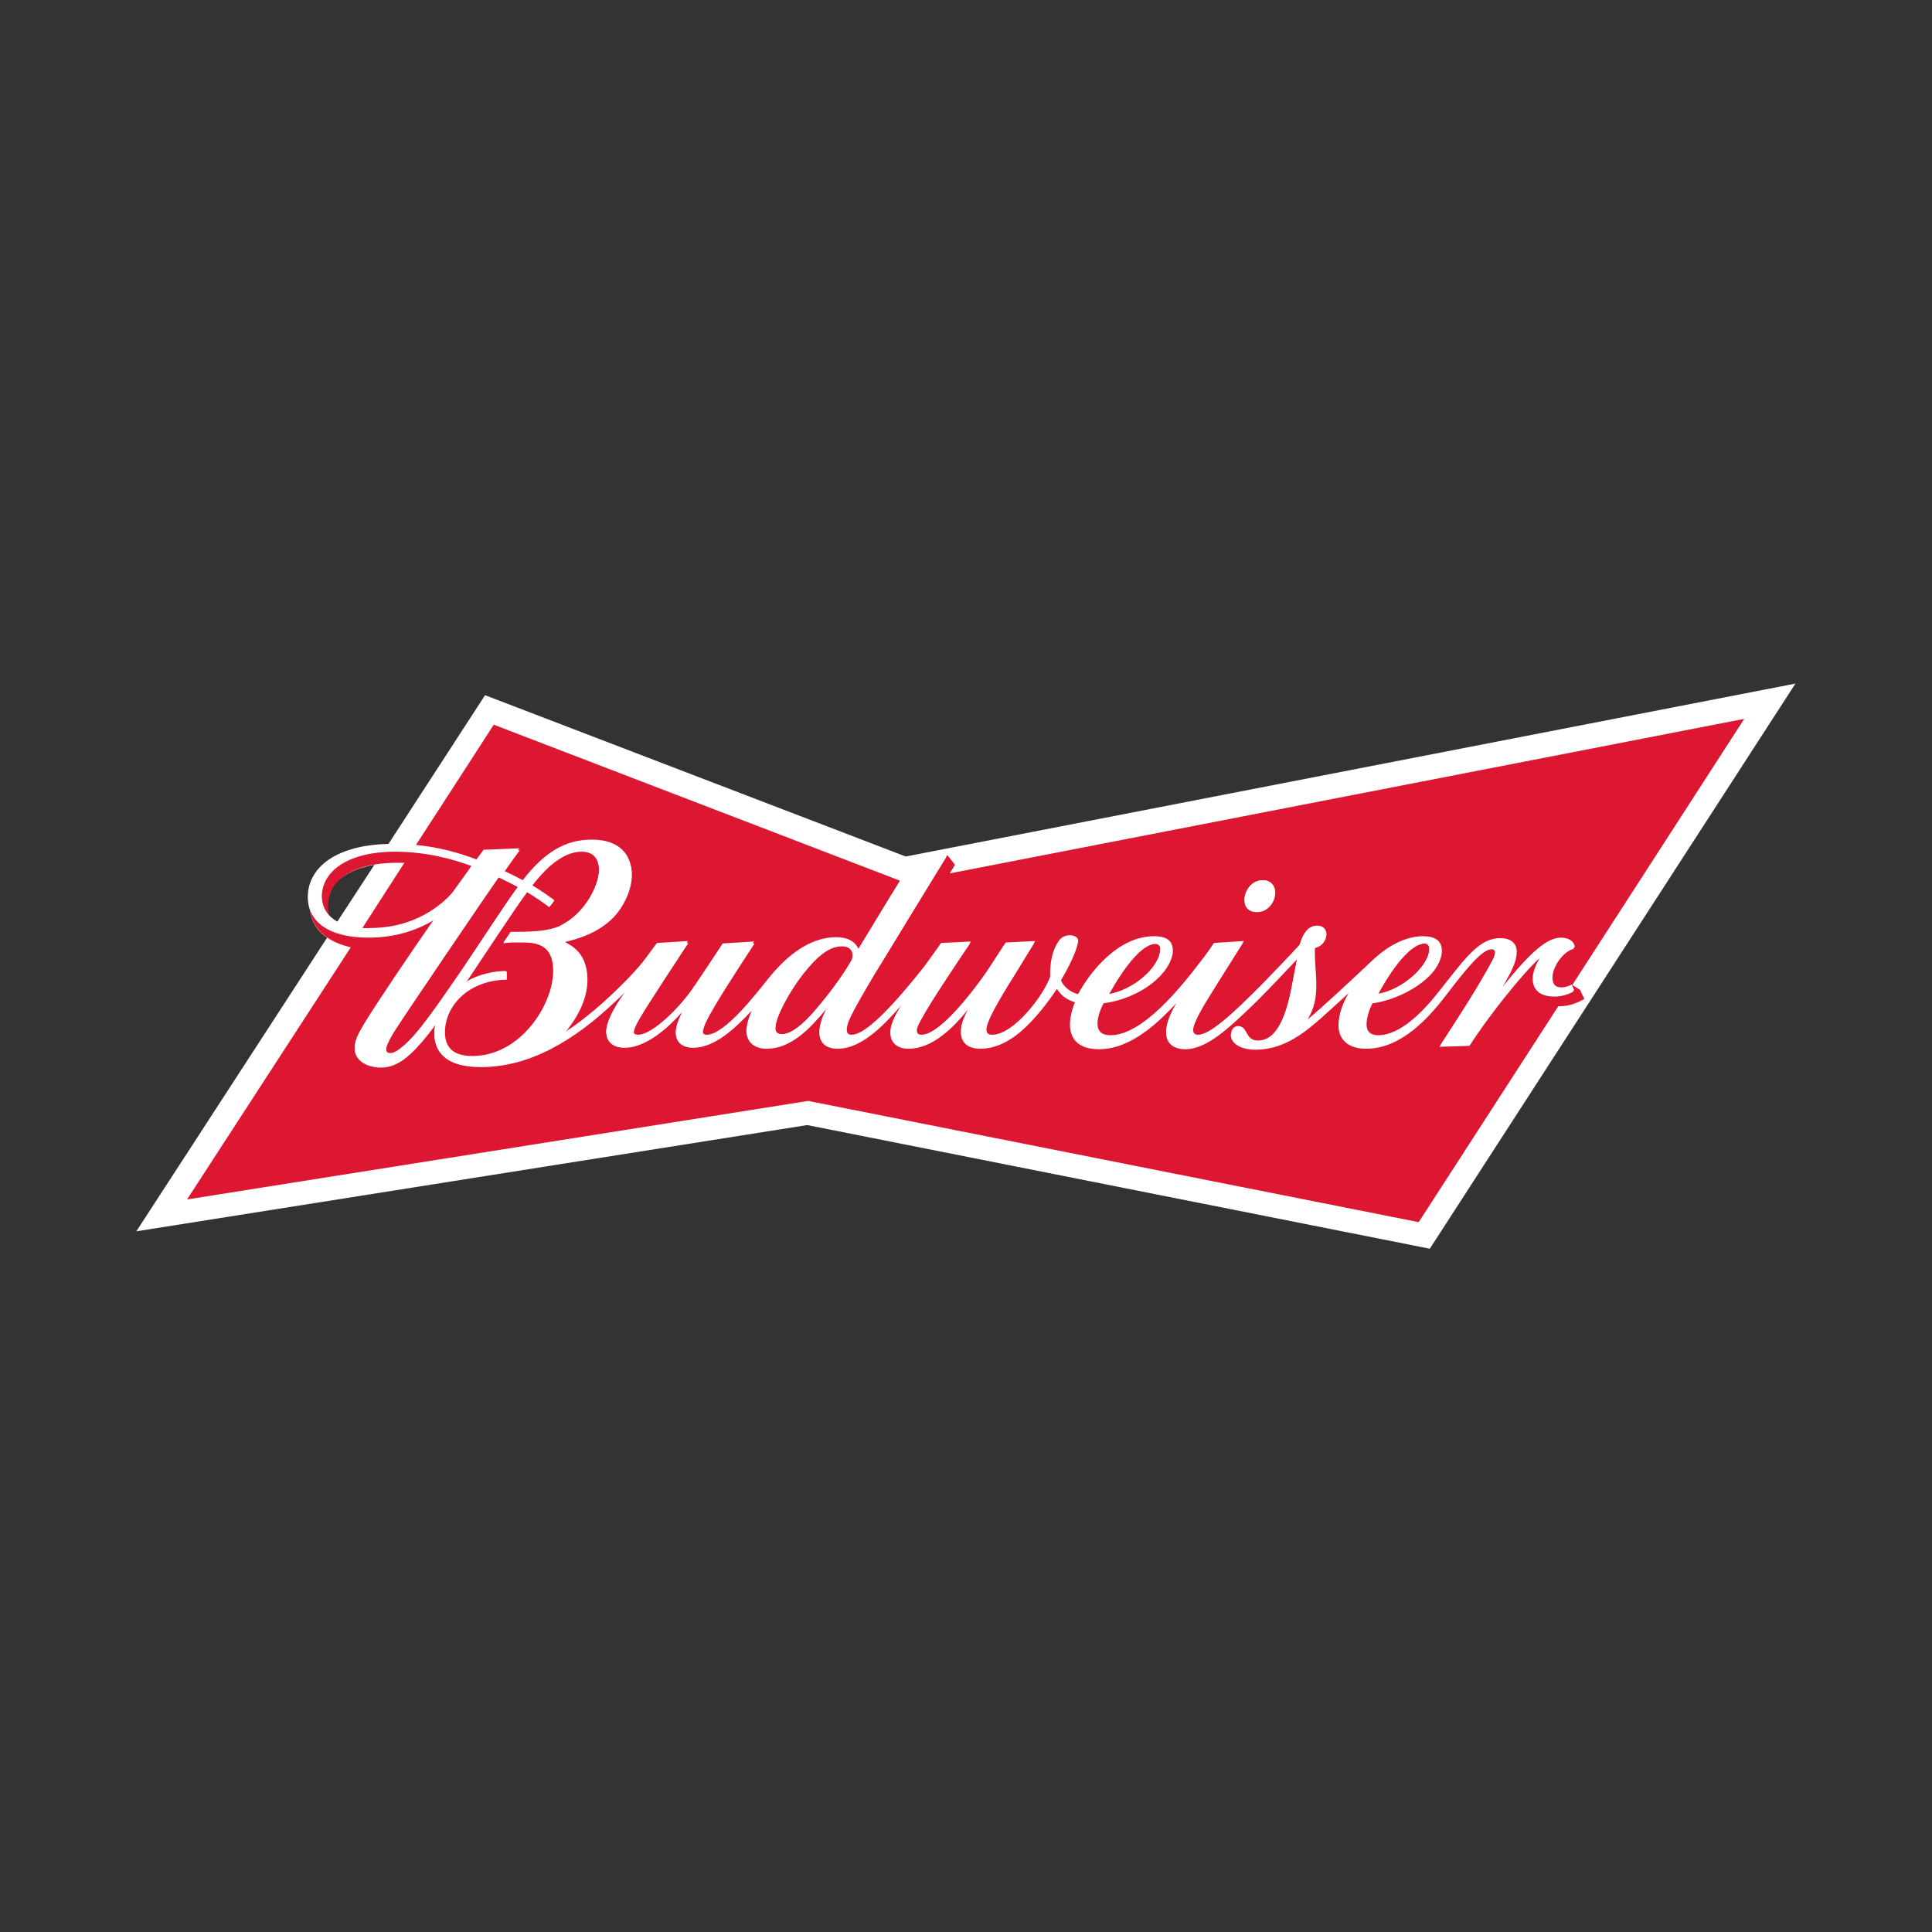
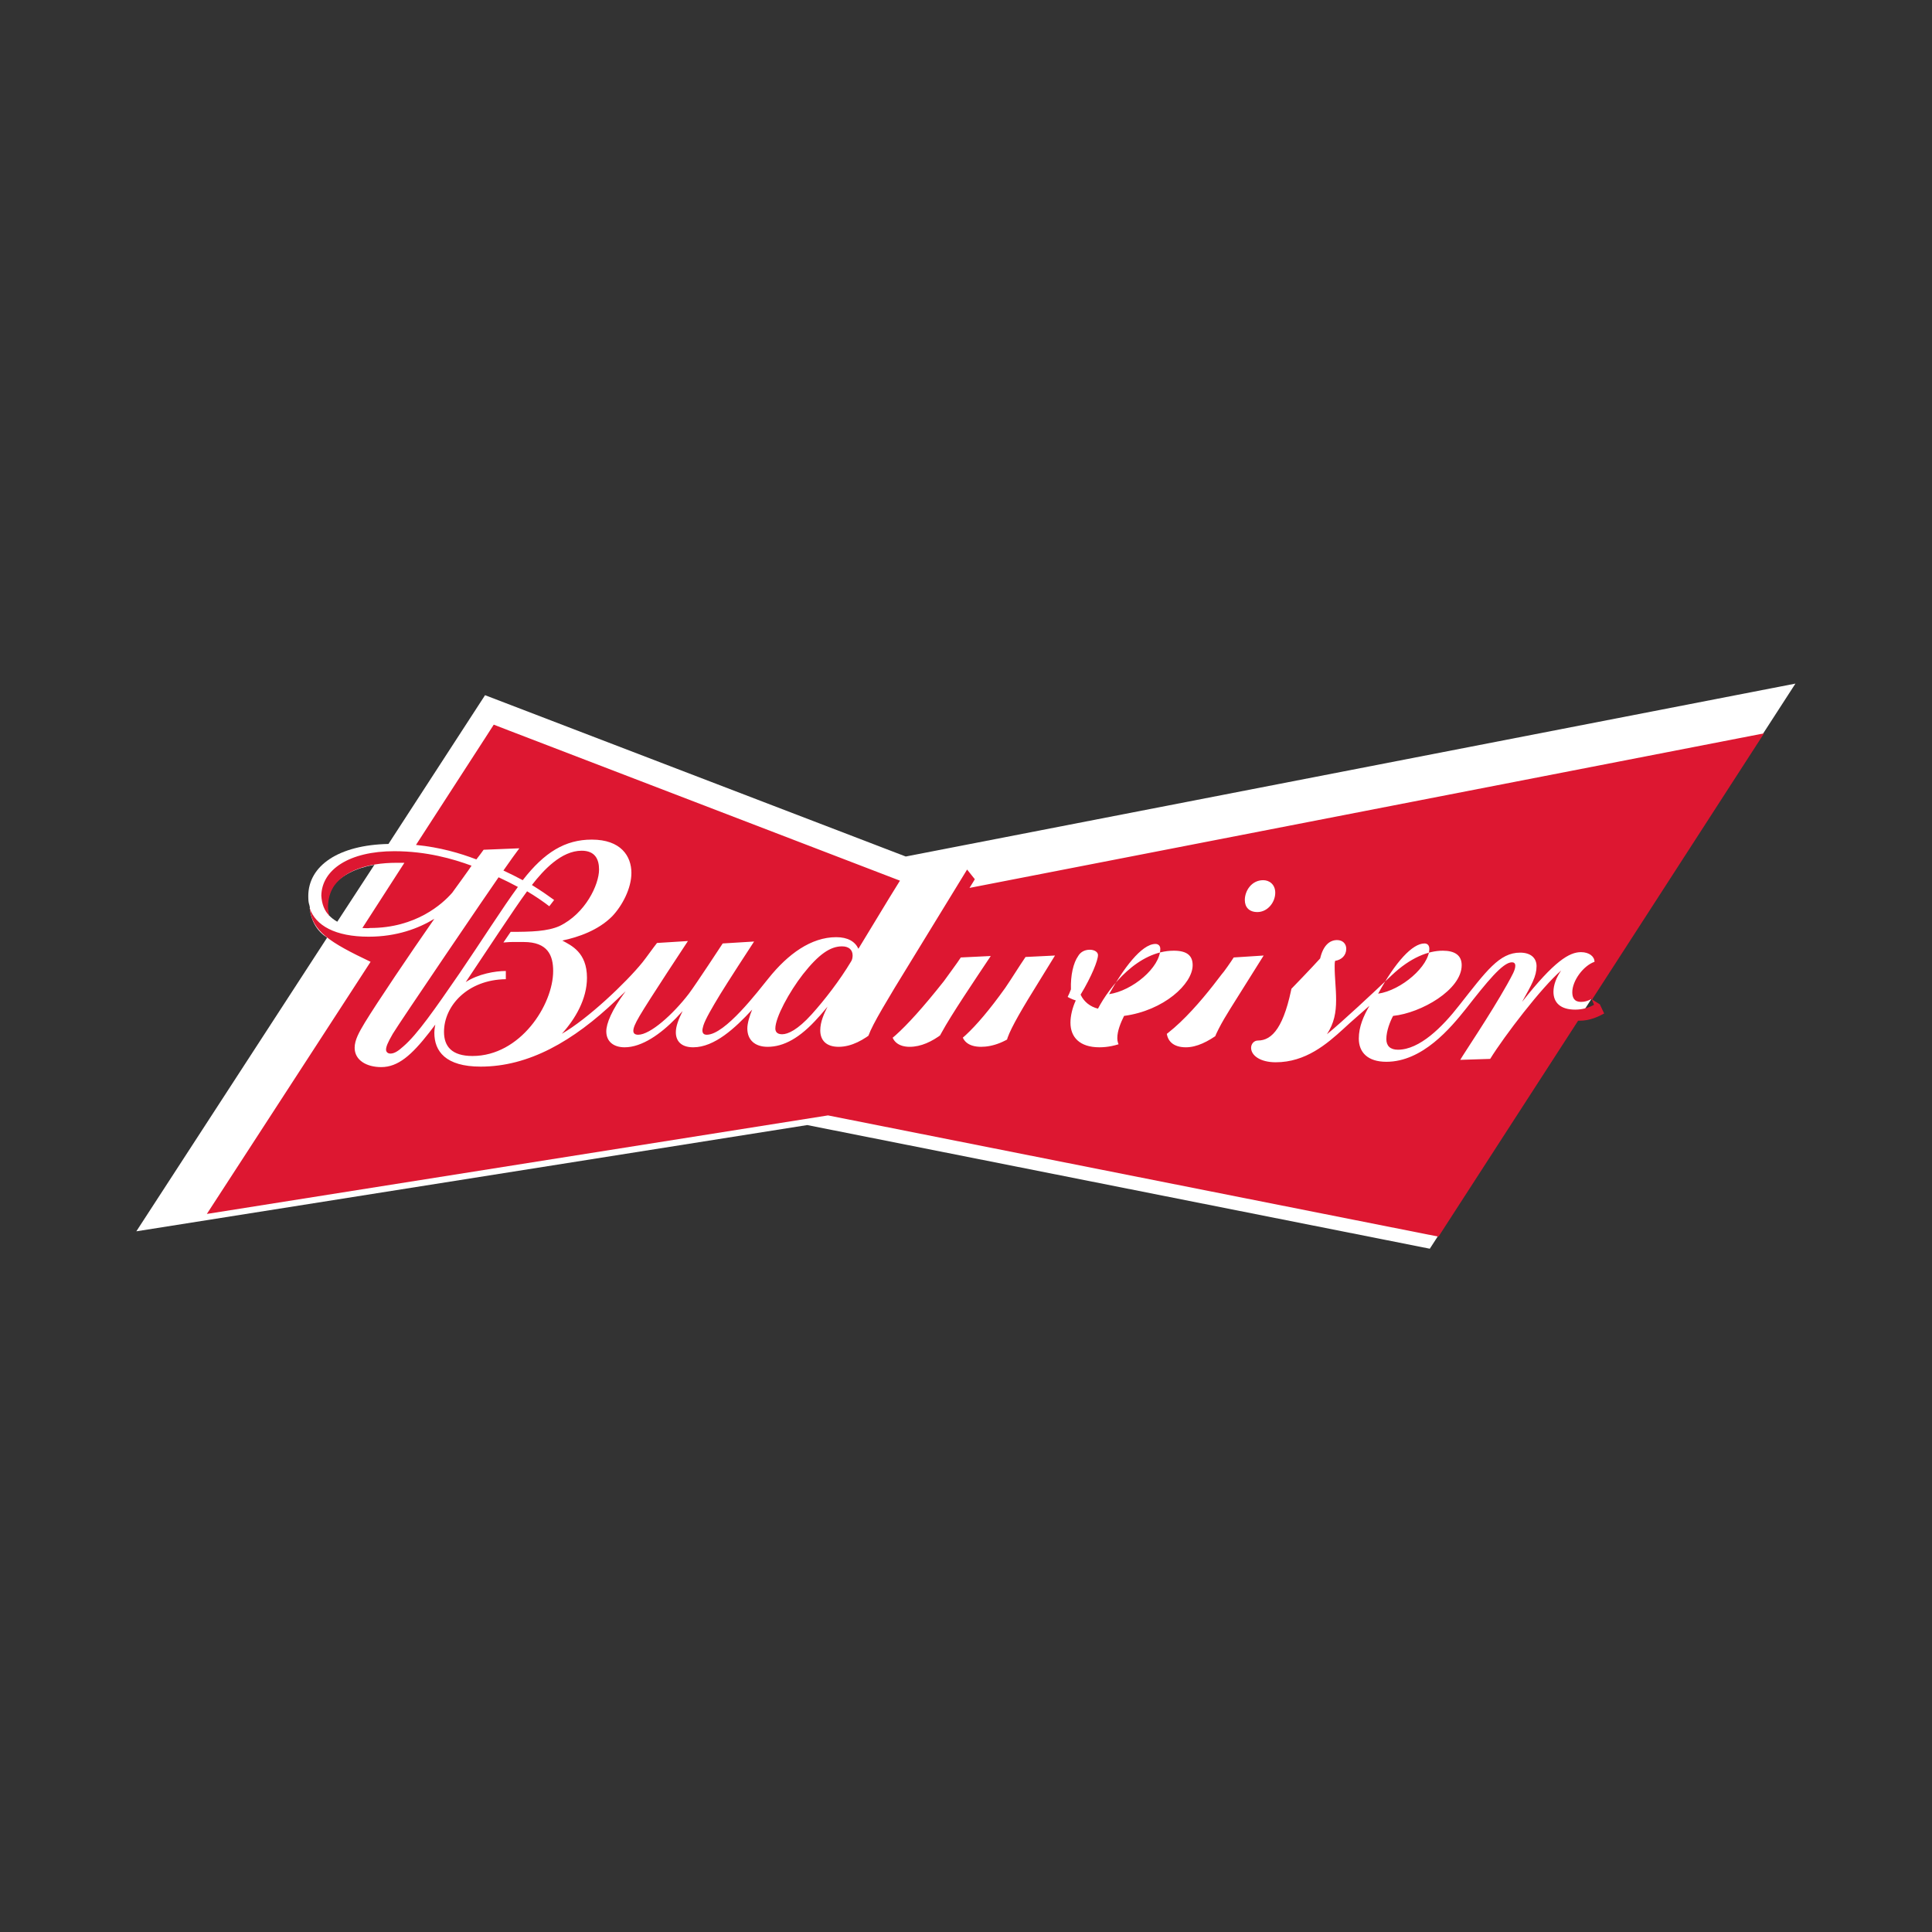
<svg xmlns="http://www.w3.org/2000/svg" version="1.1" id="Layer_1" x="0px" y="0px" width="400px" height="400px" viewBox="0 0 400 400" style="enable-background:new 0 0 400 400;" xml:space="preserve">
  <rect x="0" y="0" width="400" height="400" fill="#333333" stroke="none" />
  <style type="text/css">
	.st0{fill:#FFFFFF;}
	.st1{fill:#DD1731;}
</style>
  <g id="layer1" transform="translate(1568.826,-75.268)">
    <path id="path2641" class="st0" d="M-1491.3,254.3l-7.7,11.8c-0.7-0.4-1.2-0.8-1.7-1.3c-0.6-1.5-0.4-4.3,1-6.3   C-1498.1,256.5-1495.2,255-1491.3,254.3 M-1504.7,263.3c0.3,2.8,1.6,4.8,3.6,6.1l-39.5,60.8l138.9-22l128.9,25.6   c25.2-39,50.5-78,75.7-117l-184.2,35.8l-87.1-33.4l-20,30.8c-10.3,0.2-16.6,4.5-16.6,10.8c0,0,0,1,0.1,1.4   C-1504.8,262.5-1504.6,263.3-1504.7,263.3" />
-     <path id="path2643" class="st1" d="M-1500.6,264.9L-1500.6,264.9c-0.6-1.5-0.4-4.3,1-6.3c2.1-2.9,6.6-4.7,12.9-4.7   c0.5,0,1.1,0,1.6,0l-8.7,13.5c0.5,0,1.1,0.1,1.6,0c9.5,0,15-5,17-7.3c0,0,4-5.5,4-5.6c-3.8-1.4-9.3-3-16-3c-9.3,0-15,3.8-15.1,9.2   C-1502.2,262.4-1501.7,263.8-1500.6,264.9L-1500.6,264.9z M-1304.8,260.1c0-1.7-1.2-2.6-2.5-2.6c-2.4,0-3.8,2.2-3.8,4.1   c0,1.5,0.9,2.5,2.6,2.5C-1306.4,264.1-1304.8,262.1-1304.8,260.1 M-1504.7,263.3c1.2,3.6,5.3,5.9,12.2,5.9c5.8,0,10.3-1.7,13.6-3.7   c-5.1,7.3-11.9,17.4-14.4,21.5c-1.2,2-2.1,3.6-2.1,5.2c0,2.6,2.5,4,5.5,4c3.5,0,6.3-2.5,9.9-7.1l1.3-1.7c0,0-0.2,0.9-0.2,1.7   c0,3.8,2.3,7,9.6,7c9.9,0,19.1-5.2,28.1-13.8l1.9-1.8c-2.9,3.9-4,6.7-4,8.3c0,2.1,1.5,3.3,3.8,3.3c3.6,0,7.5-2.8,10.6-6l1.4-1.5   c-0.9,1.8-1.4,3.2-1.4,4.4c0,1.7,1,3.1,3.6,3.1c4.4,0,8.7-4,12.2-7.8c-0.5,1.2-1,2.8-1,3.9c0,2.4,1.6,3.8,4.2,3.8   c3.3,0,6.7-1.8,10.5-6.1c0.5-0.5,1.2-1.4,1.9-2.2c-0.7,1.4-1.5,3.1-1.5,4.9c0,2.1,1.3,3.4,3.8,3.4c5.4,0,10.2-5.8,13.2-9   c-1.4,2.3-2.3,4-2.3,5.6c0,2.4,1.7,3.4,3.8,3.4c4.7,0,9.1-4.3,12.4-8.4c-0.8,1.6-1.7,3.2-1.7,4.9c0,2.3,1.5,3.5,4.1,3.5   c2.3,0,5.3-0.9,8.6-3.8c3.1-2.7,5.4-5.7,7.2-8.6c0.8,1.4,2.2,2.3,3.8,2.8c-0.7,1.5-1.1,3.2-1.1,4.6c0,3,1.9,5.1,6,5.1   c7,0,12.7-6,16.3-9.8c-1.8,3-2.4,4.8-2.4,6.3c0,2.2,1.4,3.5,4,3.5c4.5,0,9.3-4.7,13.5-8.7c1.5-1.4,4.8-4.8,9.6-9.9   c-0.3,1.5-0.8,4-1,5.2c-1.7,9.2-4.2,12-7.2,12c-2.7,0-2-3-4.1-3c-0.8,0-1.4,0.7-1.4,1.5c0,1.6,1.9,3,5.1,3c6.2,0,10.6-3.8,14-6.9   c1.7-1.6,3.5-3.1,5.4-4.8c-1.2,2.1-2.2,4.3-2.2,6.8c0,2.8,1.8,4.8,5.7,4.8c7.5,0,13.3-7,16.5-11c4.3-5.5,7.6-9.6,9.5-9.6   c0.4,0,0.7,0.2,0.7,0.7c0,0.9-0.6,1.9-1.7,3.9c-3.6,6.4-8.9,14.2-9.7,15.6l6.2-0.2c2.9-4.7,10.7-14.9,14.7-18.3   c-1,1.4-1.6,3-1.6,4.4c0,2.3,1.5,3.7,4.5,3.7c1.5,0,2.8-0.4,3.9-1l-0.5-1.2c-0.8,0.4-1.4,0.6-2.2,0.6c-1.4,0-1.8-0.9-1.8-2   c0-2.4,2.3-5.5,4.6-6.3c0-1.1-1.1-2-2.8-2c-2.4,0-5.5,1.8-12.2,10.3c2-3.6,3-5.3,3-7.4c0-1.6-1.1-2.8-3.4-2.8   c-4.3,0-7,3.8-12.6,10.9c-3.5,4.5-8.2,9.2-12.7,9.2c-1.6,0-2.4-0.8-2.4-2.2c0-1.7,0.8-3.7,1.4-4.8c5.8-0.6,14.2-5.4,14.2-10.5   c0-2.1-1.5-3-3.9-3c-3,0-6.7,1.4-10.6,5.1c-3.8,3.6-10.2,9.6-13.4,12.2c1.5-2.3,1.9-4.5,1.9-7.1c0-2.5-0.3-4.5-0.3-7   c0-0.3,0-0.8,0.1-1.1c1.3-0.2,2.3-1.1,2.3-2.5c0-1-0.7-1.8-1.9-1.8c-1.6,0-2.9,1.2-3.5,3.8c-1.9,2.1-5,5.3-7.7,8.1   c-6.6,6.7-11.1,10.7-13.5,10.7c-0.6,0-1-0.3-1-1c0-1.3,1.9-4.7,3.6-7.4c0,0,1.7-2.7,6.9-11l-6.2,0.4c-0.5,0.8-2.1,3.1-2.5,3.5   c-4.3,5.7-12.3,15.6-18.9,15.6c-2,0-2.7-1-2.7-2.4c0-1.5,0.7-3.2,1.4-4.6c8.2-1.1,14.2-6.6,14.2-10.5c0-2-1.2-3-3.9-3   c-7.4,0-13.3,7.4-15.7,12c-1.6-0.4-2.9-1.4-3.6-2.9c2.3-3.8,3.6-7.1,3.6-8.2c0-0.6-0.7-1.1-1.7-1.1c-1.2,0-2,0.6-2.4,1.3   c-1,1.4-1.6,4-1.5,6.9c-1.5,4.3-7.8,12.4-12.2,12.4c-0.9,0-1.2-0.4-1.2-1.1c0-1.3,1.6-4.4,4.5-9.2c0.4-0.6,3.9-6.4,5.6-9.1   l-6.1,0.3c-1.5,2.2-2.7,4.2-4.2,6.4c-6.5,9.1-10.9,12.7-13.2,12.7c-0.7,0-1-0.3-1-0.9c0-0.6,0.3-1.3,1-2.5   c2-3.7,6.8-10.8,10.2-15.9l-6.2,0.3c-0.7,1.1-2.8,3.9-3.5,4.9c-8.7,11-12.9,14.1-15,14.1c-0.8,0-1-0.4-1-1.1   c0-1.8,1.9-5.1,5.8-11.6l15-24.5l1.6,2c0,0-0.4,0.7-1.1,1.8l164.5-32l-35.6,55.1l1.6,1l0.9,1.9c-1.1,0.6-2.9,1.5-5.1,1.5   c-0.1,0-0.2,0-0.3,0l-28.9,44.7l-126.4-25.1l-128.6,20.4l33.9-52.2C-1500.5,270.4-1504.2,268.1-1504.7,263.3L-1504.7,263.3z    M-1468.7,251.2l7.4-0.3c-0.7,0.9-1.9,2.6-3.3,4.6c1.3,0.6,2.7,1.3,4,2c4.5-5.8,8.8-8.4,14.3-8.4c6,0,8.2,3.4,8.2,6.9   c0,3.2-1.9,6.8-4,9c-2.9,2.9-7,4.3-10.3,5c1.8,1,5.1,2.4,5.1,7.7c0,4.4-2.4,8.5-5.2,11.6c5.4-3.1,13.3-10.6,16.7-14.8   c0.8-1,2.2-3,3-4l6.4-0.4c0,0-8.2,12.4-10,15.5c-1,1.7-1.3,2.5-1.3,3.1c0,0.4,0.2,0.8,1,0.8c2.5,0,7.2-4.2,10.5-8.5   c1.5-2,7-10.4,7-10.4l6.5-0.4c-5.3,8.1-7,10.9-7,10.9c-1.7,2.8-3.1,5.2-3.5,6.5c-0.1,0.4-0.2,0.7-0.2,1c0,0.6,0.3,0.9,0.9,0.9   c3.8,0,10.6-9,12.8-11.7c4-5,8.8-8.5,14-8.5c2.4,0,3.9,0.9,4.6,2.4c2.1-3.4,5.9-9.8,8.6-14.1l-81-31.1l-3.1-1.2l-1.8,2.8   l-14.3,22.1c5,0.5,9.1,1.7,12.5,3C-1469.6,252.4-1469.1,251.8-1468.7,251.2 M-1464.1,276.3v1.7c-7.9,0.1-12.8,5.5-12.8,10.9   c0,3,1.6,5,5.9,5c9.9,0,16.7-10.6,16.7-17.6c0-3.2-1.1-6-6.1-6h-2.4c-0.8,0-1.5,0.1-1.8,0.1l1.5-2.2c4.3,0,7.6-0.1,10.1-1.2   c5.4-2.6,8.2-8.6,8.2-11.7c0-2.1-0.8-3.9-3.6-3.9c-4.2,0-7.9,4-10.3,7.1c2.1,1.3,3.5,2.3,4.6,3.1l-1,1.3c-1.3-1-2.9-2.1-4.6-3.1   c-2.6,3.5-8.6,12.7-12.7,18.8C-1469.8,276.9-1466.3,276.3-1464.1,276.3 M-1328.6,271.7c0-0.6-0.4-1-1-1c-2.9,0-6.7,5.2-9.6,10.4   C-1334.4,280.4-1328.6,275.6-1328.6,271.7 M-1272.9,271.7c0-0.6-0.3-1.1-1-1.1c-2.5,0-6,3.8-9.6,10.4   C-1278.7,280.3-1272.9,275.3-1272.9,271.7 M-1406.9,289.4c1.2,0,3.2-0.9,6.1-4.1c2.7-3,5.8-7,8.2-11c0.2-0.3,0.3-0.8,0.3-1.2   c0-1.2-0.8-1.9-2.2-1.9c-2.4,0-4.8,1.6-8.1,5.8c-2.8,3.6-5.7,8.9-5.7,11.2C-1408.3,288.7-1408.1,289.4-1406.9,289.4 M-1487.5,289.3   c1.3-2.2,20.4-30.3,21.9-32.4c1.3,0.6,2.7,1.3,4,2c-3.1,4.2-7.6,11.3-12.1,17.9c-5.1,7.4-8.7,12.6-11.6,15.1   c-1.1,1-1.9,1.5-2.7,1.5c-0.6,0-0.9-0.4-0.9-0.8C-1488.9,292-1488.6,291.2-1487.5,289.3" />
-     <path id="path2645" class="st0" d="M-1464.6,270.6l1.5-2.2c4.3,0,7.7-0.1,10.1-1.2c5.4-2.6,8.2-8.6,8.2-11.7c0-2.1-0.9-3.9-3.6-3.9   c-4.2,0-7.9,4-10.3,7.1c2.1,1.3,3.5,2.3,4.6,3.1l-1,1.3c-1.3-1-2.9-2.1-4.6-3.1c-2.6,3.5-8.6,12.7-12.7,18.8   c2.7-1.8,6.2-2.4,8.5-2.4v1.7c-7.9,0.1-12.8,5.4-12.8,10.9c0,3,1.6,5,5.9,5c9.9,0,16.7-10.6,16.7-17.6c0-3.2-1.1-6-6.1-6h-2.4   C-1463.6,270.4-1464.2,270.5-1464.6,270.6 M-1473.7,276.8c4.5-6.6,9-13.7,12.1-17.9c-1.3-0.7-2.6-1.3-4-2   c-1.5,2.1-20.6,30.1-21.9,32.4c-1.1,1.9-1.4,2.7-1.4,3.2c0,0.4,0.2,0.8,0.9,0.8c0.7,0,1.5-0.5,2.7-1.5   C-1482.4,289.4-1478.8,284.2-1473.7,276.8 M-1475.1,260.2c0,0,4-5.5,4-5.6c-3.8-1.4-9.3-3-16-3c-9.3,0-15,3.8-15.1,9.2   c0,4.2,3.6,6.7,10,6.7C-1482.6,267.5-1477.2,262.5-1475.1,260.2 M-1413.1,284.4c-3.5,3.8-7.8,7.8-12.2,7.8c-2.5,0-3.6-1.4-3.6-3.1   c0-1.2,0.5-2.6,1.4-4.4l-1.4,1.5c-3.1,3.2-7,6-10.6,6c-2.4,0-3.8-1.2-3.8-3.3c0-1.7,1.2-4.4,4-8.3l-1.9,1.8   c-9,8.6-18.2,13.8-28.1,13.8c-7.3,0-9.6-3.2-9.6-7c0-0.8,0.2-1.7,0.2-1.7l-1.3,1.7c-3.6,4.5-6.4,7.1-9.9,7.1c-2.9,0-5.5-1.4-5.5-4   c0-1.5,0.9-3.1,2.1-5.1c2.5-4.1,9.3-14.2,14.4-21.5c-3.3,2-7.8,3.7-13.6,3.7c-8.4,0-12.6-3.4-12.6-8.4c0-6.5,6.7-10.8,17.6-10.8   c7.2,0,13,1.6,17.4,3.3c0.5-0.7,1-1.3,1.5-1.9l7.4-0.3c-0.7,0.9-1.9,2.6-3.3,4.6c1.3,0.6,2.7,1.3,4,2c4.5-5.8,8.8-8.4,14.3-8.4   c6,0,8.2,3.4,8.2,6.9c0,3.2-1.8,6.8-4,9c-2.9,2.9-7,4.3-10.3,5c1.8,1,5.1,2.4,5.1,7.7c0,4.4-2.4,8.4-5.2,11.6   c5.4-3.1,13.3-10.6,16.7-14.8c0.8-1,2.2-3,3-4l6.4-0.4c0,0-8.2,12.4-10,15.5c-1,1.7-1.3,2.5-1.3,3.1c0,0.4,0.2,0.8,1,0.8   c2.5,0,7.2-4.2,10.5-8.5c1.5-2,7-10.4,7-10.4l6.5-0.4c-5.3,8.1-7,10.9-7,10.9c-1.7,2.8-3.1,5.2-3.5,6.5c-0.1,0.4-0.2,0.7-0.2,1   c0,0.6,0.3,0.9,0.9,0.9c3.8,0,10.6-9,12.8-11.7c4-5,8.8-8.5,14-8.5c2.4,0,3.9,0.9,4.6,2.5c3.3-5.4,11.2-18.5,11.2-18.5l6.9-1   c-4.9,7.9-14.2,23.3-15,24.5c-3.8,6.5-5.8,9.9-5.8,11.6c0,0.6,0.3,1.1,1,1.1c2.1,0,6.3-3.2,15-14.1c0.8-1,2.8-3.8,3.5-4.9l6.2-0.3   c-3.5,5.2-8.2,12.2-10.2,15.9c-0.6,1.2-1,1.9-1,2.5c0,0.6,0.3,0.9,1,0.9c2.4,0,6.8-3.5,13.2-12.7c1.5-2.2,2.8-4.1,4.2-6.4l6.1-0.3   c-1.7,2.8-5.2,8.5-5.6,9.1c-2.9,4.7-4.5,7.8-4.5,9.2c0,0.7,0.3,1.1,1.2,1.1c4.5,0,10.7-8.1,12.2-12.4c-0.1-2.9,0.5-5.5,1.5-6.9   c0.5-0.7,1.2-1.3,2.4-1.3c1,0,1.7,0.5,1.7,1.1c0,1.2-1.3,4.4-3.6,8.2c0.7,1.5,2,2.5,3.6,2.9c2.4-4.6,8.3-12,15.7-12   c2.7,0,3.9,1,3.9,3c0,3.9-6,9.4-14.2,10.5c-0.7,1.4-1.4,3.1-1.4,4.6c0,1.4,0.6,2.4,2.7,2.4c6.6,0,14.5-10,18.9-15.6   c0.3-0.4,2-2.7,2.5-3.5l6.2-0.4c-5.2,8.2-6.9,11-6.9,11c-1.7,2.7-3.6,6-3.6,7.4c0,0.7,0.4,1,1,1c2.5,0,7-4,13.5-10.7   c2.7-2.8,5.8-6,7.7-8.1c0.6-2.6,2-3.8,3.5-3.8c1.3,0,1.9,0.8,1.9,1.8c0,1.4-1.1,2.2-2.3,2.5c0,0.3-0.1,0.8-0.1,1.1   c0,2.5,0.3,4.4,0.3,7c0,2.6-0.4,4.8-1.9,7.1c3.2-2.6,9.6-8.6,13.4-12.2c3.9-3.7,7.7-5.1,10.6-5.1c2.5,0,3.9,0.9,3.9,3   c0,5.1-8.4,9.8-14.2,10.5c-0.6,1.1-1.4,3.1-1.4,4.8c0,1.4,0.8,2.2,2.4,2.2c4.5,0,9.2-4.7,12.7-9.2c5.6-7.1,8.3-10.9,12.6-10.9   c2.3,0,3.4,1.2,3.4,2.8c0,2.1-1,3.8-3,7.4c6.6-8.5,9.8-10.3,12.2-10.3c1.7,0,2.8,0.8,2.8,1.9c-2.4,0.7-4.6,3.8-4.6,6.3   c0,1.1,0.4,2,1.8,2c0.8,0,1.4-0.2,2.2-0.6l0.5,1.2c-1.2,0.6-2.4,1-3.9,1c-3,0-4.5-1.4-4.5-3.7c0-1.3,0.6-2.9,1.6-4.4   c-3.9,3.4-11.8,13.6-14.7,18.3l-6.2,0.2c0.8-1.4,6.1-9.2,9.7-15.6c1.1-2,1.8-3,1.8-3.9c0-0.5-0.3-0.7-0.7-0.7c-2,0-5.3,4.1-9.5,9.6   c-3.1,4-8.9,11-16.5,11c-3.9,0-5.7-2.1-5.7-4.8c0-2.5,1-4.7,2.2-6.8c-1.9,1.7-3.6,3.3-5.4,4.9c-3.5,3.1-7.9,6.9-14,6.9   c-3.2,0-5.1-1.4-5.1-3c0-0.8,0.6-1.5,1.4-1.5c2,0,1.3,3,4.1,3c3.1,0,5.6-2.9,7.2-12c0.2-1.2,0.7-3.7,1-5.2   c-4.8,5.1-8.1,8.5-9.6,9.9c-4.2,4-9,8.7-13.5,8.7c-2.6,0-4-1.3-4-3.5c0-1.5,0.6-3.3,2.4-6.3c-3.6,3.8-9.4,9.8-16.3,9.8   c-4.1,0-6-2-6-5.1c0-1.4,0.4-3,1.1-4.6c-1.6-0.5-2.9-1.3-3.8-2.8c-1.9,2.8-4.2,5.9-7.2,8.6c-3.3,2.9-6.3,3.8-8.6,3.8   c-2.6,0-4.1-1.2-4.1-3.5c0-1.7,0.9-3.3,1.7-4.9c-3.3,4.2-7.7,8.4-12.5,8.4c-2.1,0-3.8-1-3.8-3.4c0-1.6,0.9-3.3,2.3-5.6   c-2.9,3.2-7.8,9-13.2,9c-2.5,0-3.8-1.3-3.8-3.4c0-1.8,0.8-3.5,1.5-4.9c-0.7,0.8-1.4,1.7-1.9,2.2c-3.8,4.3-7.2,6.1-10.5,6.1   c-2.6,0-4.2-1.4-4.2-3.8C-1414.2,287.2-1413.7,285.6-1413.1,284.4 M-1392.6,274.2c0.2-0.3,0.3-0.8,0.3-1.2c0-1.2-0.8-1.9-2.2-1.9   c-2.4,0-4.8,1.7-8.1,5.8c-2.8,3.6-5.7,8.9-5.7,11.2c0,0.6,0.2,1.3,1.4,1.3c1.2,0,3.2-0.9,6.1-4.1   C-1398.1,282.2-1394.9,278.2-1392.6,274.2 M-1339.3,281.1c4.9-0.8,10.7-5.5,10.7-9.4c0-0.6-0.4-1.1-1-1.1   C-1332.6,270.7-1336.4,275.9-1339.3,281.1 M-1283.5,281.1c4.9-0.8,10.6-5.8,10.6-9.4c0-0.6-0.3-1.1-1-1.1   C-1276.4,270.7-1279.9,274.5-1283.5,281.1 M-1311.2,261.6c0-1.9,1.5-4.1,3.8-4.1c1.4,0,2.5,0.9,2.5,2.6c0,2-1.6,4-3.7,4   C-1310.3,264.1-1311.2,263.1-1311.2,261.6" />
+     <path id="path2643" class="st1" d="M-1500.6,264.9L-1500.6,264.9c-0.6-1.5-0.4-4.3,1-6.3c2.1-2.9,6.6-4.7,12.9-4.7   c0.5,0,1.1,0,1.6,0l-8.7,13.5c0.5,0,1.1,0.1,1.6,0c9.5,0,15-5,17-7.3c0,0,4-5.5,4-5.6c-3.8-1.4-9.3-3-16-3c-9.3,0-15,3.8-15.1,9.2   C-1502.2,262.4-1501.7,263.8-1500.6,264.9L-1500.6,264.9z M-1304.8,260.1c0-1.7-1.2-2.6-2.5-2.6c-2.4,0-3.8,2.2-3.8,4.1   c0,1.5,0.9,2.5,2.6,2.5C-1306.4,264.1-1304.8,262.1-1304.8,260.1 M-1504.7,263.3c1.2,3.6,5.3,5.9,12.2,5.9c5.8,0,10.3-1.7,13.6-3.7   c-5.1,7.3-11.9,17.4-14.4,21.5c-1.2,2-2.1,3.6-2.1,5.2c0,2.6,2.5,4,5.5,4c3.5,0,6.3-2.5,9.9-7.1l1.3-1.7c0,0-0.2,0.9-0.2,1.7   c0,3.8,2.3,7,9.6,7c9.9,0,19.1-5.2,28.1-13.8l1.9-1.8c-2.9,3.9-4,6.7-4,8.3c0,2.1,1.5,3.3,3.8,3.3c3.6,0,7.5-2.8,10.6-6l1.4-1.5   c-0.9,1.8-1.4,3.2-1.4,4.4c0,1.7,1,3.1,3.6,3.1c4.4,0,8.7-4,12.2-7.8c-0.5,1.2-1,2.8-1,3.9c0,2.4,1.6,3.8,4.2,3.8   c3.3,0,6.7-1.8,10.5-6.1c0.5-0.5,1.2-1.4,1.9-2.2c-0.7,1.4-1.5,3.1-1.5,4.9c0,2.1,1.3,3.4,3.8,3.4c5.4,0,10.2-5.8,13.2-9   c-1.4,2.3-2.3,4-2.3,5.6c0,2.4,1.7,3.4,3.8,3.4c4.7,0,9.1-4.3,12.4-8.4c-0.8,1.6-1.7,3.2-1.7,4.9c0,2.3,1.5,3.5,4.1,3.5   c2.3,0,5.3-0.9,8.6-3.8c3.1-2.7,5.4-5.7,7.2-8.6c0.8,1.4,2.2,2.3,3.8,2.8c-0.7,1.5-1.1,3.2-1.1,4.6c0,3,1.9,5.1,6,5.1   c7,0,12.7-6,16.3-9.8c-1.8,3-2.4,4.8-2.4,6.3c0,2.2,1.4,3.5,4,3.5c4.5,0,9.3-4.7,13.5-8.7c1.5-1.4,4.8-4.8,9.6-9.9   c-0.3,1.5-0.8,4-1,5.2c-1.7,9.2-4.2,12-7.2,12c-0.8,0-1.4,0.7-1.4,1.5c0,1.6,1.9,3,5.1,3c6.2,0,10.6-3.8,14-6.9   c1.7-1.6,3.5-3.1,5.4-4.8c-1.2,2.1-2.2,4.3-2.2,6.8c0,2.8,1.8,4.8,5.7,4.8c7.5,0,13.3-7,16.5-11c4.3-5.5,7.6-9.6,9.5-9.6   c0.4,0,0.7,0.2,0.7,0.7c0,0.9-0.6,1.9-1.7,3.9c-3.6,6.4-8.9,14.2-9.7,15.6l6.2-0.2c2.9-4.7,10.7-14.9,14.7-18.3   c-1,1.4-1.6,3-1.6,4.4c0,2.3,1.5,3.7,4.5,3.7c1.5,0,2.8-0.4,3.9-1l-0.5-1.2c-0.8,0.4-1.4,0.6-2.2,0.6c-1.4,0-1.8-0.9-1.8-2   c0-2.4,2.3-5.5,4.6-6.3c0-1.1-1.1-2-2.8-2c-2.4,0-5.5,1.8-12.2,10.3c2-3.6,3-5.3,3-7.4c0-1.6-1.1-2.8-3.4-2.8   c-4.3,0-7,3.8-12.6,10.9c-3.5,4.5-8.2,9.2-12.7,9.2c-1.6,0-2.4-0.8-2.4-2.2c0-1.7,0.8-3.7,1.4-4.8c5.8-0.6,14.2-5.4,14.2-10.5   c0-2.1-1.5-3-3.9-3c-3,0-6.7,1.4-10.6,5.1c-3.8,3.6-10.2,9.6-13.4,12.2c1.5-2.3,1.9-4.5,1.9-7.1c0-2.5-0.3-4.5-0.3-7   c0-0.3,0-0.8,0.1-1.1c1.3-0.2,2.3-1.1,2.3-2.5c0-1-0.7-1.8-1.9-1.8c-1.6,0-2.9,1.2-3.5,3.8c-1.9,2.1-5,5.3-7.7,8.1   c-6.6,6.7-11.1,10.7-13.5,10.7c-0.6,0-1-0.3-1-1c0-1.3,1.9-4.7,3.6-7.4c0,0,1.7-2.7,6.9-11l-6.2,0.4c-0.5,0.8-2.1,3.1-2.5,3.5   c-4.3,5.7-12.3,15.6-18.9,15.6c-2,0-2.7-1-2.7-2.4c0-1.5,0.7-3.2,1.4-4.6c8.2-1.1,14.2-6.6,14.2-10.5c0-2-1.2-3-3.9-3   c-7.4,0-13.3,7.4-15.7,12c-1.6-0.4-2.9-1.4-3.6-2.9c2.3-3.8,3.6-7.1,3.6-8.2c0-0.6-0.7-1.1-1.7-1.1c-1.2,0-2,0.6-2.4,1.3   c-1,1.4-1.6,4-1.5,6.9c-1.5,4.3-7.8,12.4-12.2,12.4c-0.9,0-1.2-0.4-1.2-1.1c0-1.3,1.6-4.4,4.5-9.2c0.4-0.6,3.9-6.4,5.6-9.1   l-6.1,0.3c-1.5,2.2-2.7,4.2-4.2,6.4c-6.5,9.1-10.9,12.7-13.2,12.7c-0.7,0-1-0.3-1-0.9c0-0.6,0.3-1.3,1-2.5   c2-3.7,6.8-10.8,10.2-15.9l-6.2,0.3c-0.7,1.1-2.8,3.9-3.5,4.9c-8.7,11-12.9,14.1-15,14.1c-0.8,0-1-0.4-1-1.1   c0-1.8,1.9-5.1,5.8-11.6l15-24.5l1.6,2c0,0-0.4,0.7-1.1,1.8l164.5-32l-35.6,55.1l1.6,1l0.9,1.9c-1.1,0.6-2.9,1.5-5.1,1.5   c-0.1,0-0.2,0-0.3,0l-28.9,44.7l-126.4-25.1l-128.6,20.4l33.9-52.2C-1500.5,270.4-1504.2,268.1-1504.7,263.3L-1504.7,263.3z    M-1468.7,251.2l7.4-0.3c-0.7,0.9-1.9,2.6-3.3,4.6c1.3,0.6,2.7,1.3,4,2c4.5-5.8,8.8-8.4,14.3-8.4c6,0,8.2,3.4,8.2,6.9   c0,3.2-1.9,6.8-4,9c-2.9,2.9-7,4.3-10.3,5c1.8,1,5.1,2.4,5.1,7.7c0,4.4-2.4,8.5-5.2,11.6c5.4-3.1,13.3-10.6,16.7-14.8   c0.8-1,2.2-3,3-4l6.4-0.4c0,0-8.2,12.4-10,15.5c-1,1.7-1.3,2.5-1.3,3.1c0,0.4,0.2,0.8,1,0.8c2.5,0,7.2-4.2,10.5-8.5   c1.5-2,7-10.4,7-10.4l6.5-0.4c-5.3,8.1-7,10.9-7,10.9c-1.7,2.8-3.1,5.2-3.5,6.5c-0.1,0.4-0.2,0.7-0.2,1c0,0.6,0.3,0.9,0.9,0.9   c3.8,0,10.6-9,12.8-11.7c4-5,8.8-8.5,14-8.5c2.4,0,3.9,0.9,4.6,2.4c2.1-3.4,5.9-9.8,8.6-14.1l-81-31.1l-3.1-1.2l-1.8,2.8   l-14.3,22.1c5,0.5,9.1,1.7,12.5,3C-1469.6,252.4-1469.1,251.8-1468.7,251.2 M-1464.1,276.3v1.7c-7.9,0.1-12.8,5.5-12.8,10.9   c0,3,1.6,5,5.9,5c9.9,0,16.7-10.6,16.7-17.6c0-3.2-1.1-6-6.1-6h-2.4c-0.8,0-1.5,0.1-1.8,0.1l1.5-2.2c4.3,0,7.6-0.1,10.1-1.2   c5.4-2.6,8.2-8.6,8.2-11.7c0-2.1-0.8-3.9-3.6-3.9c-4.2,0-7.9,4-10.3,7.1c2.1,1.3,3.5,2.3,4.6,3.1l-1,1.3c-1.3-1-2.9-2.1-4.6-3.1   c-2.6,3.5-8.6,12.7-12.7,18.8C-1469.8,276.9-1466.3,276.3-1464.1,276.3 M-1328.6,271.7c0-0.6-0.4-1-1-1c-2.9,0-6.7,5.2-9.6,10.4   C-1334.4,280.4-1328.6,275.6-1328.6,271.7 M-1272.9,271.7c0-0.6-0.3-1.1-1-1.1c-2.5,0-6,3.8-9.6,10.4   C-1278.7,280.3-1272.9,275.3-1272.9,271.7 M-1406.9,289.4c1.2,0,3.2-0.9,6.1-4.1c2.7-3,5.8-7,8.2-11c0.2-0.3,0.3-0.8,0.3-1.2   c0-1.2-0.8-1.9-2.2-1.9c-2.4,0-4.8,1.6-8.1,5.8c-2.8,3.6-5.7,8.9-5.7,11.2C-1408.3,288.7-1408.1,289.4-1406.9,289.4 M-1487.5,289.3   c1.3-2.2,20.4-30.3,21.9-32.4c1.3,0.6,2.7,1.3,4,2c-3.1,4.2-7.6,11.3-12.1,17.9c-5.1,7.4-8.7,12.6-11.6,15.1   c-1.1,1-1.9,1.5-2.7,1.5c-0.6,0-0.9-0.4-0.9-0.8C-1488.9,292-1488.6,291.2-1487.5,289.3" />
  </g>
</svg>